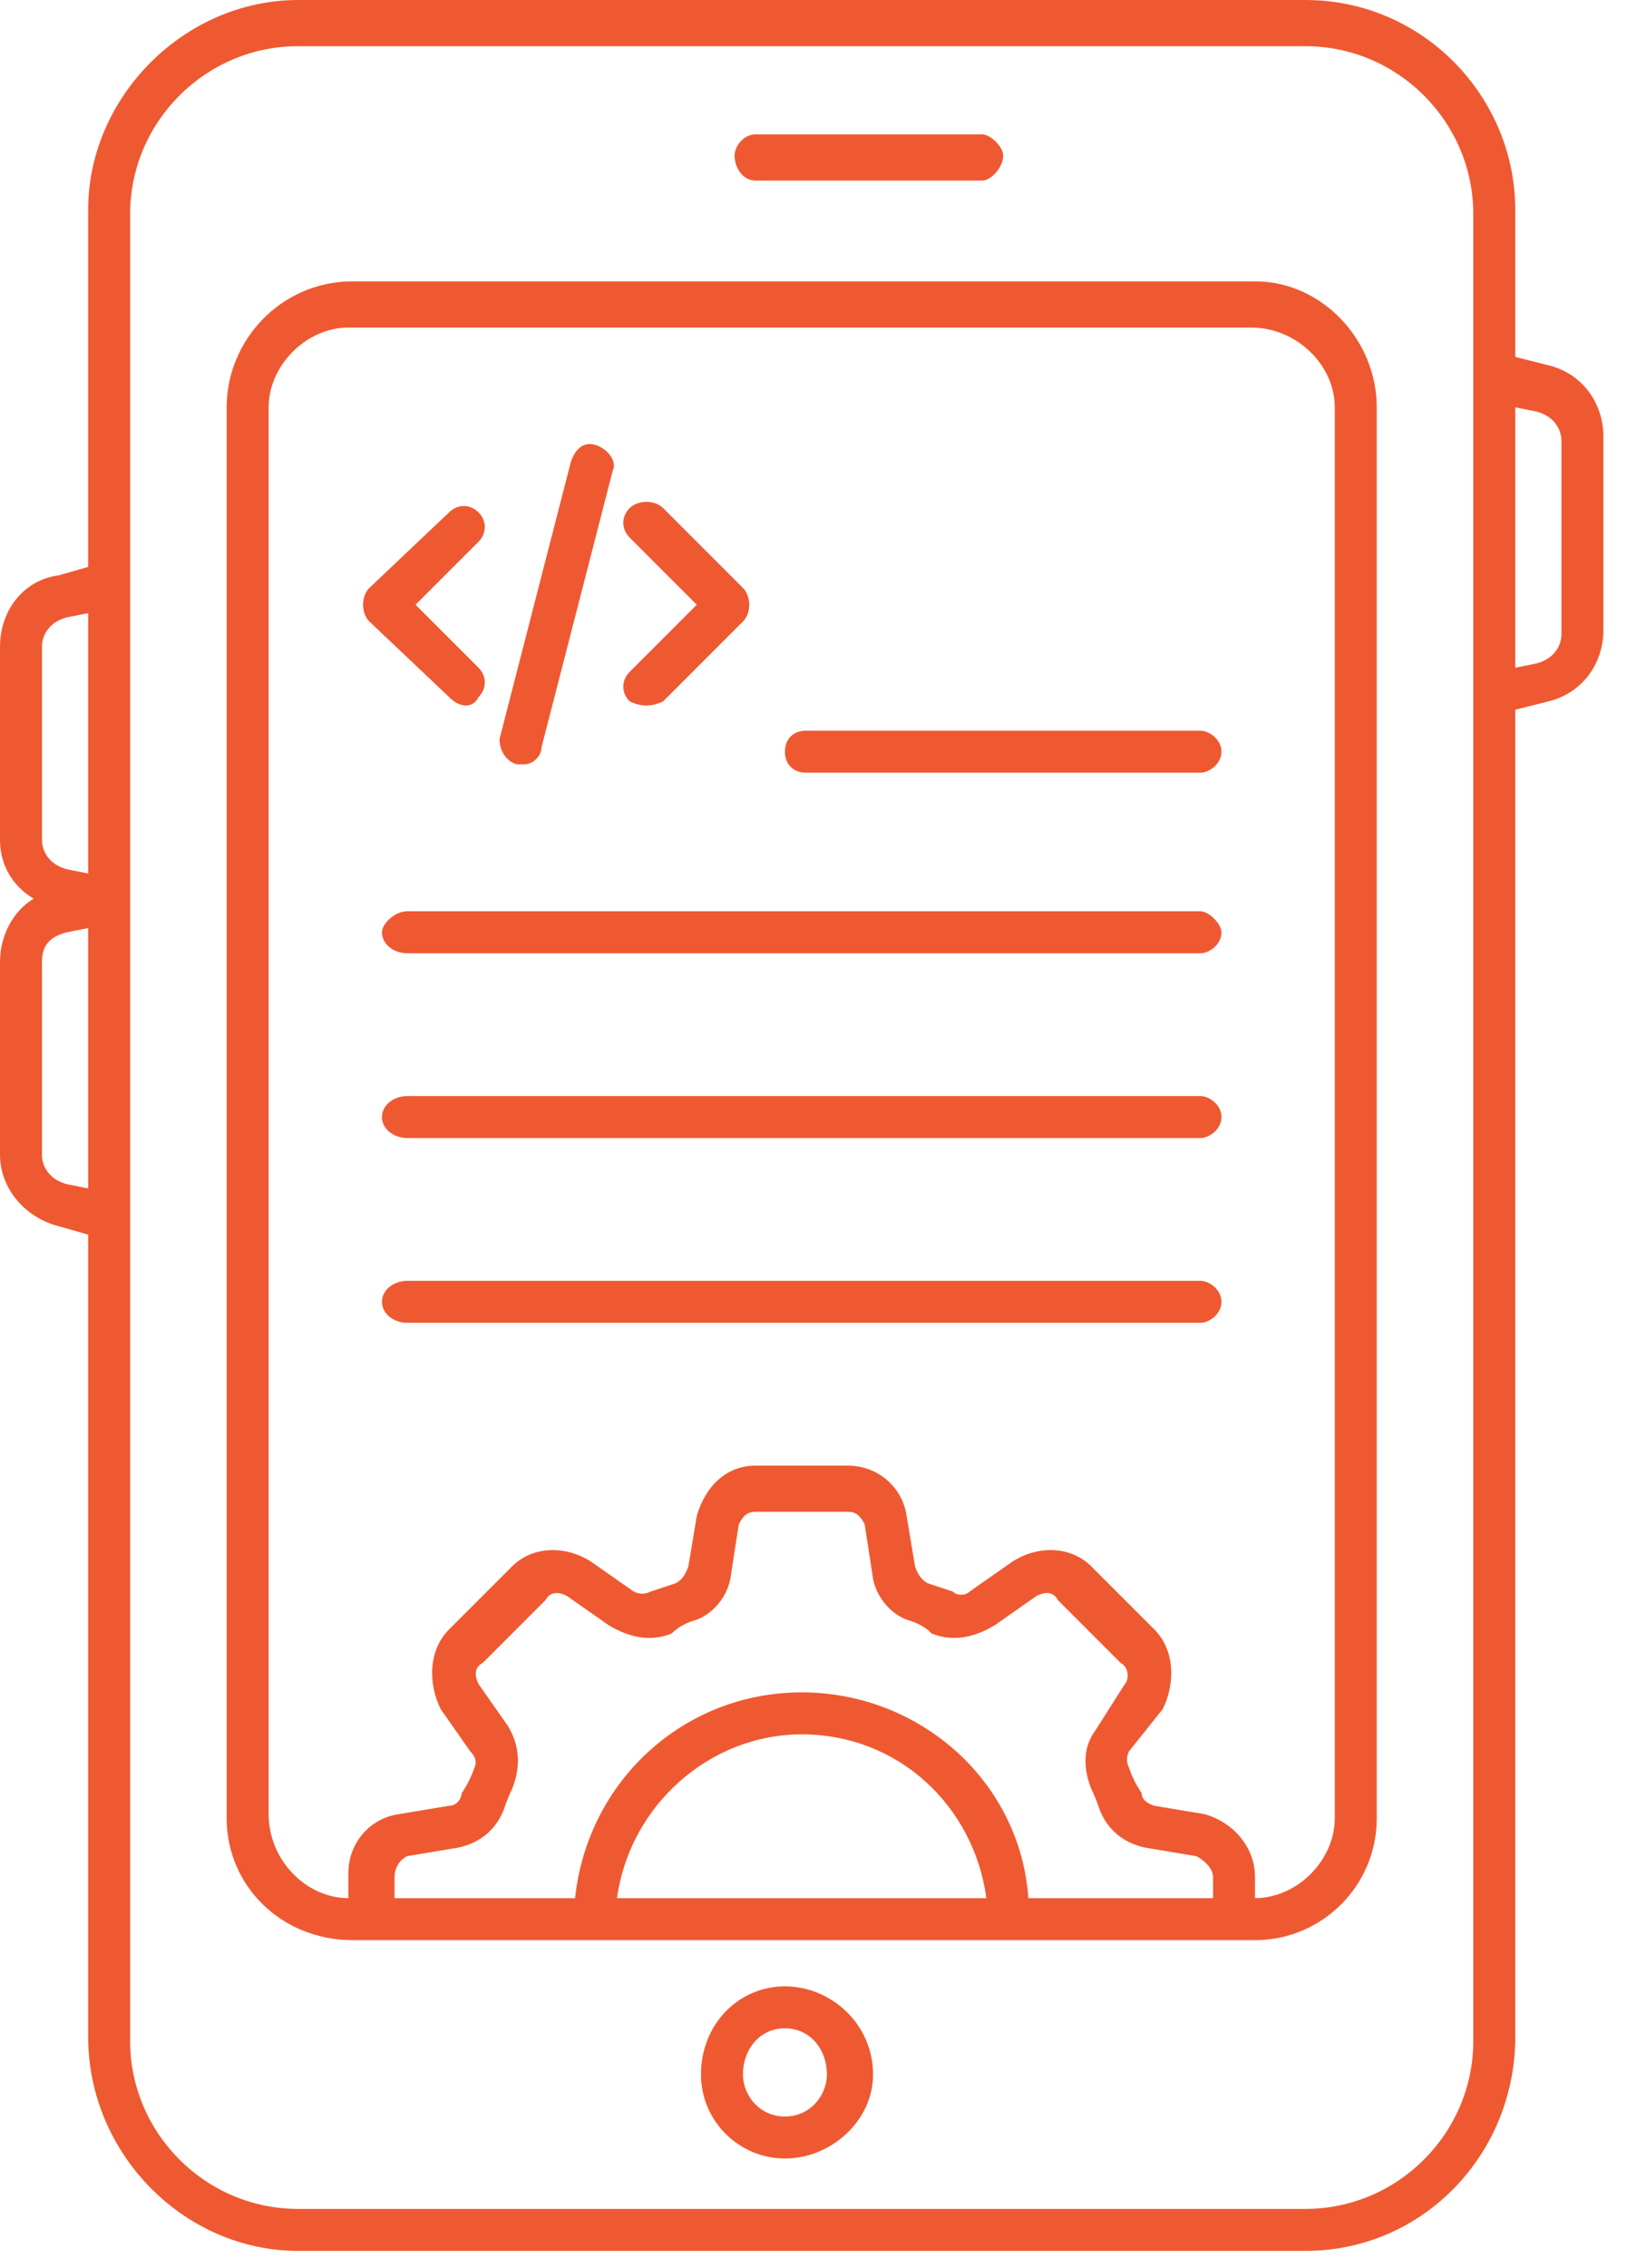
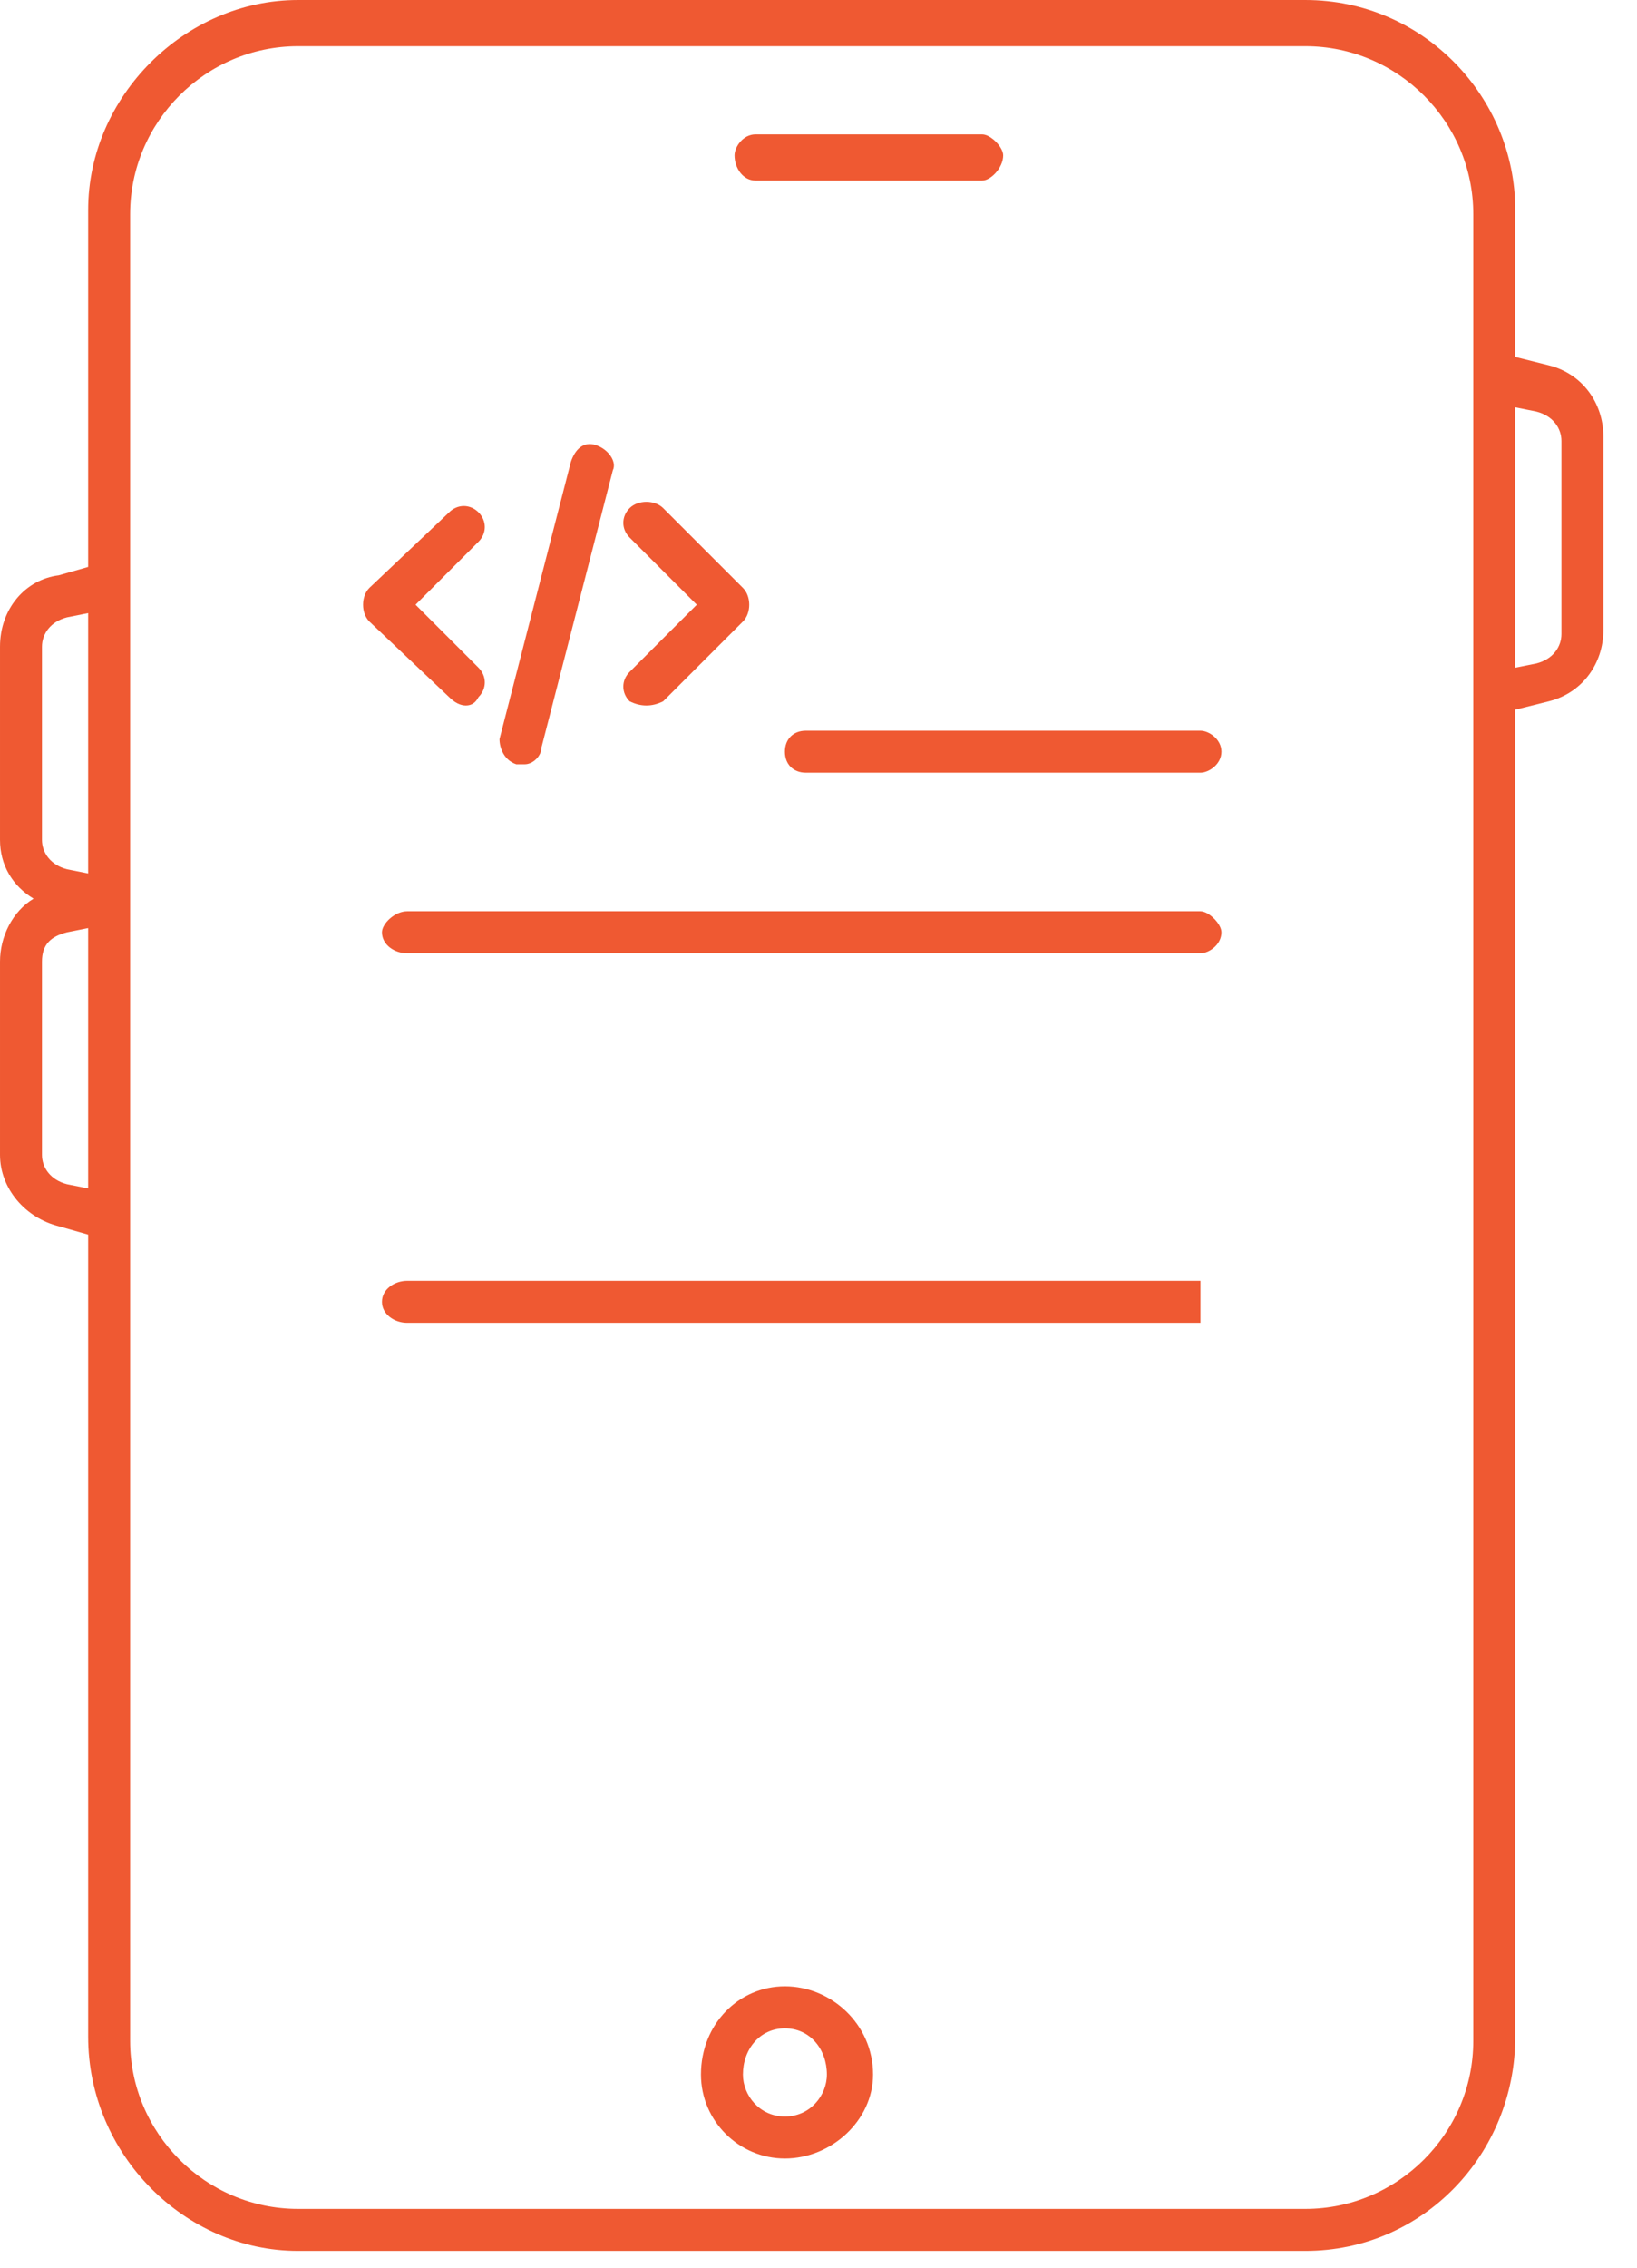
<svg xmlns="http://www.w3.org/2000/svg" version="1.2" viewBox="0 0 39 54" width="39" height="54">
  <defs>
    <clipPath clipPathUnits="userSpaceOnUse" id="cp1">
      <path d="m-1083-904h1600v10086h-1600z" />
    </clipPath>
  </defs>
  <style>.a{fill:#ef5932}</style>
  <g clip-path="url(#cp1)">
-     <path fill-rule="evenodd" class="a" d="m32.8 9.7v33.6c0 1.6-1.3 2.9-2.9 2.9h-21.5c-1.7 0-3-1.3-3-2.9v-33.6c0-1.6 1.3-3 3-3h21.5c1.6 0 2.9 1.4 2.9 3zm-3.9 35c0-0.2-0.2-0.4-0.4-0.5l-1.2-0.2c-0.5-0.1-0.9-0.4-1.1-0.9q-0.1-0.3-0.2-0.5c-0.2-0.5-0.2-1 0.1-1.4l0.7-1.1c0.1-0.1 0.1-0.4-0.1-0.5l-1.5-1.5c-0.1-0.2-0.3-0.2-0.5-0.1l-1 0.7c-0.5 0.3-1 0.4-1.5 0.2q-0.2-0.2-0.5-0.3c-0.4-0.1-0.8-0.5-0.9-1l-0.2-1.3c-0.1-0.2-0.2-0.3-0.4-0.3h-2.2c-0.2 0-0.3 0.1-0.4 0.3l-0.2 1.3c-0.1 0.5-0.5 0.9-0.9 1q-0.3 0.1-0.5 0.3c-0.5 0.2-1 0.1-1.5-0.2l-1-0.7c-0.2-0.1-0.4-0.1-0.5 0.1l-1.5 1.5c-0.2 0.1-0.2 0.3-0.1 0.5l0.7 1c0.3 0.5 0.3 1 0.1 1.5q-0.1 0.2-0.2 0.5c-0.2 0.5-0.6 0.8-1.1 0.9l-1.2 0.2c-0.2 0.1-0.3 0.3-0.3 0.5v0.5h4.3c0.3-2.8 2.6-4.9 5.4-4.9 2.8 0 5.2 2.1 5.4 4.9h4.4c0 0 0-0.5 0-0.5zm2.9-1.4v-33.6c0-1-0.9-1.9-2-1.9h-21.5c-1 0-1.9 0.9-1.9 1.9v33.5c0 1.1 0.9 2 1.9 2v-0.6c0-0.7 0.5-1.3 1.2-1.4l1.2-0.2c0.2 0 0.3-0.2 0.3-0.3q0.2-0.3 0.3-0.6 0.1-0.2-0.1-0.4l-0.7-1c-0.3-0.6-0.3-1.4 0.2-1.9l1.5-1.5c0.5-0.5 1.3-0.5 1.9-0.1l1 0.7q0.2 0.1 0.4 0 0.3-0.1 0.6-0.2 0.2-0.1 0.3-0.4l0.2-1.2c0.2-0.7 0.7-1.2 1.4-1.2h2.2c0.7 0 1.3 0.5 1.4 1.2l0.2 1.2q0.1 0.3 0.3 0.4 0.3 0.1 0.6 0.2c0.1 0.1 0.3 0.1 0.4 0l1-0.7c0.6-0.4 1.4-0.4 1.9 0.1l1.5 1.5c0.5 0.5 0.5 1.3 0.2 1.9l-0.8 1q-0.1 0.2 0 0.4 0.1 0.3 0.3 0.6 0 0.2 0.3 0.3l1.2 0.2c0.7 0.2 1.2 0.8 1.2 1.5v0.5c1 0 1.9-0.9 1.9-1.9zm-8.3 1.9c-0.3-2.2-2.1-3.9-4.4-3.9-2.2 0-4.1 1.7-4.4 3.9z" />
    <path fill-rule="evenodd" class="a" d="m20.8 49.4c0 1.1-1 2-2.1 2-1.1 0-2-0.9-2-2 0-1.2 0.9-2.1 2-2.1 1.1 0 2.1 0.9 2.1 2.1zm-1.1 0c0-0.6-0.4-1.1-1-1.1-0.6 0-1 0.5-1 1.1 0 0.5 0.4 1 1 1 0.6 0 1-0.5 1-1z" />
    <path class="a" d="m18 4.3h5.4c0.2 0 0.5-0.3 0.5-0.6 0-0.2-0.3-0.5-0.5-0.5h-5.4c-0.3 0-0.5 0.3-0.5 0.5 0 0.3 0.2 0.6 0.5 0.6z" />
-     <path class="a" d="m28.6 30.5h-18.9c-0.3 0-0.6 0.2-0.6 0.5 0 0.3 0.3 0.5 0.6 0.5h18.9c0.2 0 0.5-0.2 0.5-0.5 0-0.3-0.3-0.5-0.5-0.5z" />
-     <path class="a" d="m28.6 26.1h-18.9c-0.3 0-0.6 0.2-0.6 0.5 0 0.3 0.3 0.5 0.6 0.5h18.9c0.2 0 0.5-0.2 0.5-0.5 0-0.3-0.3-0.5-0.5-0.5z" />
+     <path class="a" d="m28.6 30.5h-18.9c-0.3 0-0.6 0.2-0.6 0.5 0 0.3 0.3 0.5 0.6 0.5h18.9z" />
    <path class="a" d="m28.6 21.7h-18.9c-0.3 0-0.6 0.3-0.6 0.5 0 0.3 0.3 0.5 0.6 0.5h18.9c0.2 0 0.5-0.2 0.5-0.5 0-0.2-0.3-0.5-0.5-0.5z" />
    <path class="a" d="m28.6 17.4h-9.4c-0.3 0-0.5 0.2-0.5 0.5 0 0.3 0.2 0.5 0.5 0.5h9.4c0.2 0 0.5-0.2 0.5-0.5 0-0.3-0.3-0.5-0.5-0.5z" />
    <path class="a" d="m11.1 16.8q0.2 0 0.3-0.2c0.2-0.2 0.2-0.5 0-0.7l-1.5-1.5 1.5-1.5c0.2-0.2 0.2-0.5 0-0.7-0.2-0.2-0.5-0.2-0.7 0l-1.9 1.8c-0.2 0.2-0.2 0.6 0 0.8l1.9 1.8q0.2 0.2 0.4 0.2z" />
    <path class="a" d="m15 16.7q0.2 0.1 0.4 0.1 0.2 0 0.4-0.1l1.9-1.9c0.2-0.2 0.2-0.6 0-0.8l-1.9-1.9c-0.2-0.2-0.6-0.2-0.8 0-0.2 0.2-0.2 0.5 0 0.7l1.6 1.6-1.6 1.6c-0.2 0.2-0.2 0.5 0 0.7z" />
    <path class="a" d="m12.3 18.2q0.1 0 0.2 0c0.2 0 0.4-0.2 0.4-0.4l1.7-6.6c0.1-0.2-0.1-0.5-0.4-0.6-0.3-0.1-0.5 0.1-0.6 0.4l-1.7 6.6c0 0.2 0.1 0.5 0.4 0.6z" />
    <path fill-rule="evenodd" class="a" d="m38.2 10.4v4.6c0 0.8-0.5 1.5-1.3 1.7l-0.8 0.2v31.6c0 2.8-2.2 5.1-5 5.1h-24c-2.7 0-5-2.3-5-5.1v-19.1l-0.7-0.2c-0.8-0.2-1.4-0.9-1.4-1.7v-4.6c0-0.6 0.3-1.2 0.8-1.5-0.5-0.3-0.8-0.8-0.8-1.4v-4.6c0-0.9 0.6-1.6 1.4-1.7l0.7-0.2v-8.5c0-2.7 2.3-5 5-5h24c2.8 0 5 2.3 5 5v3.5l0.8 0.2c0.8 0.2 1.3 0.9 1.3 1.7zm-36.1 11.7l-0.5 0.1c-0.4 0.1-0.6 0.3-0.6 0.7v4.6c0 0.3 0.2 0.6 0.6 0.7l0.5 0.1zm0-7.5l-0.5 0.1c-0.4 0.1-0.6 0.4-0.6 0.7v4.6c0 0.3 0.2 0.6 0.6 0.7l0.5 0.1zm33-9.5c0-2.2-1.8-4-4-4h-24c-2.2 0-4 1.8-4 4v43.5c0 2.2 1.8 4 4 4h24c2.2 0 4-1.8 4-4zm2.1 5.4c0-0.3-0.2-0.6-0.6-0.7l-0.5-0.1v6.2l0.5-0.1c0.4-0.1 0.6-0.4 0.6-0.7z" />
  </g>
</svg>